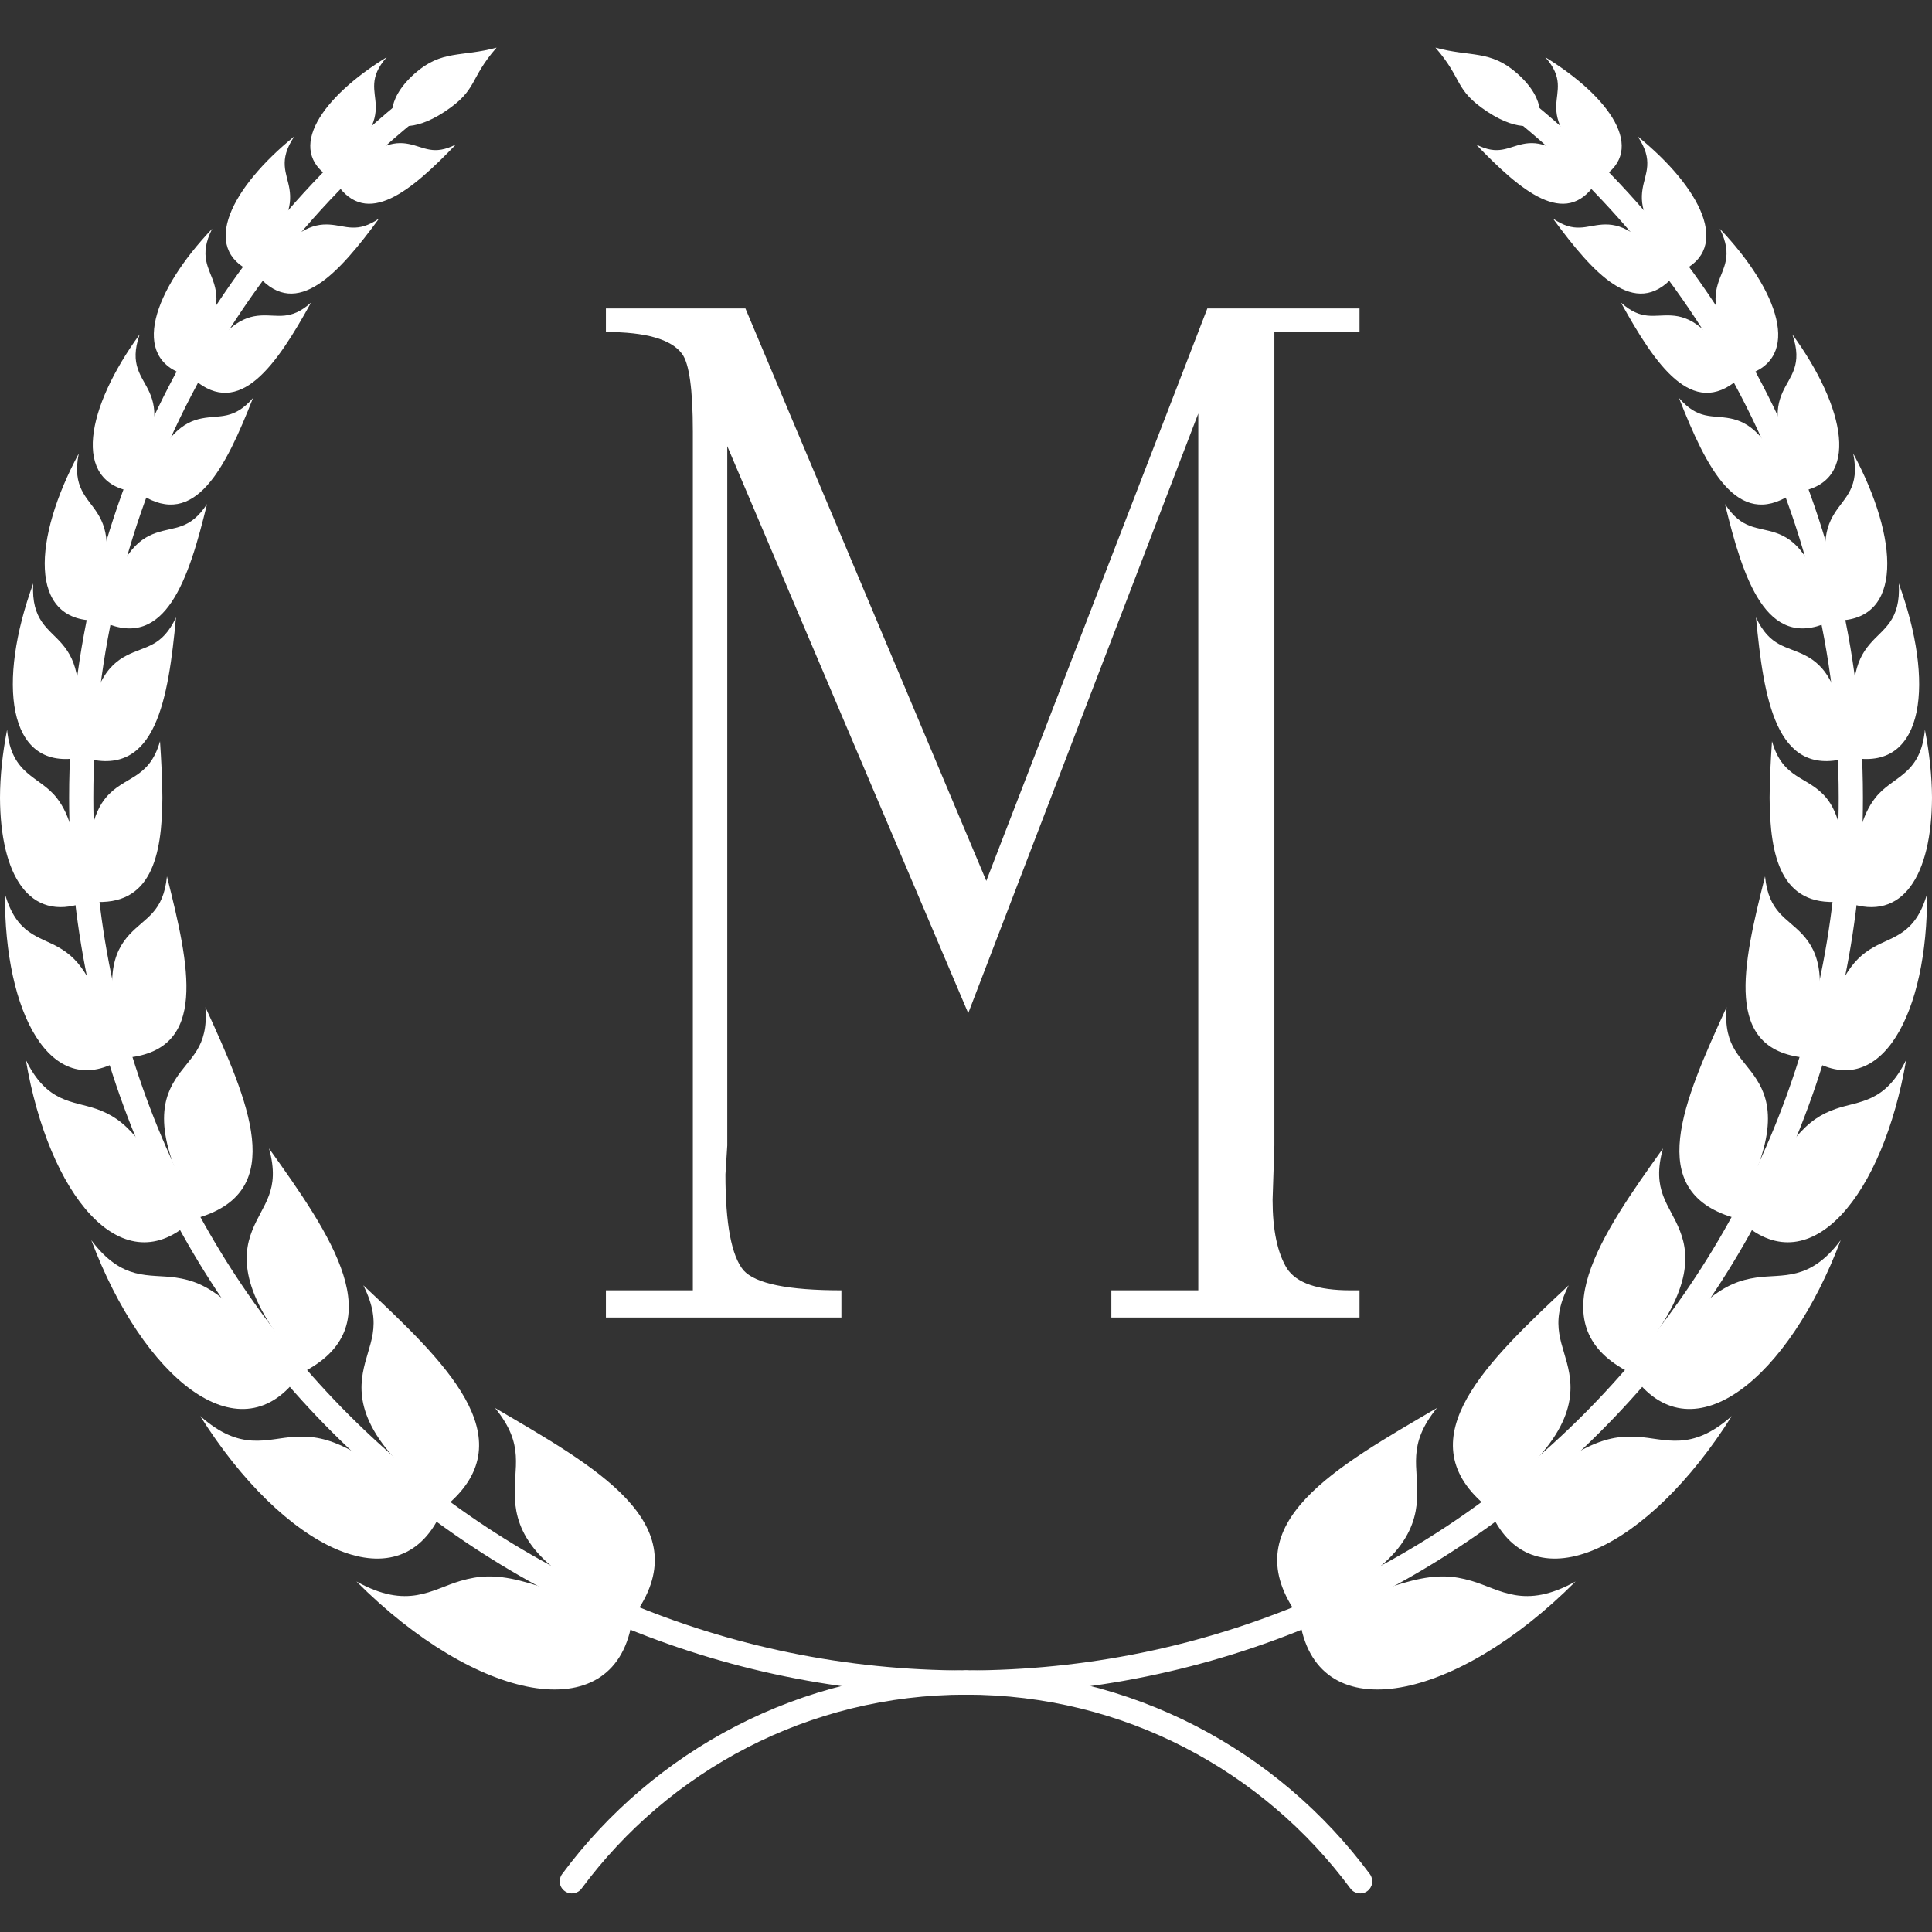
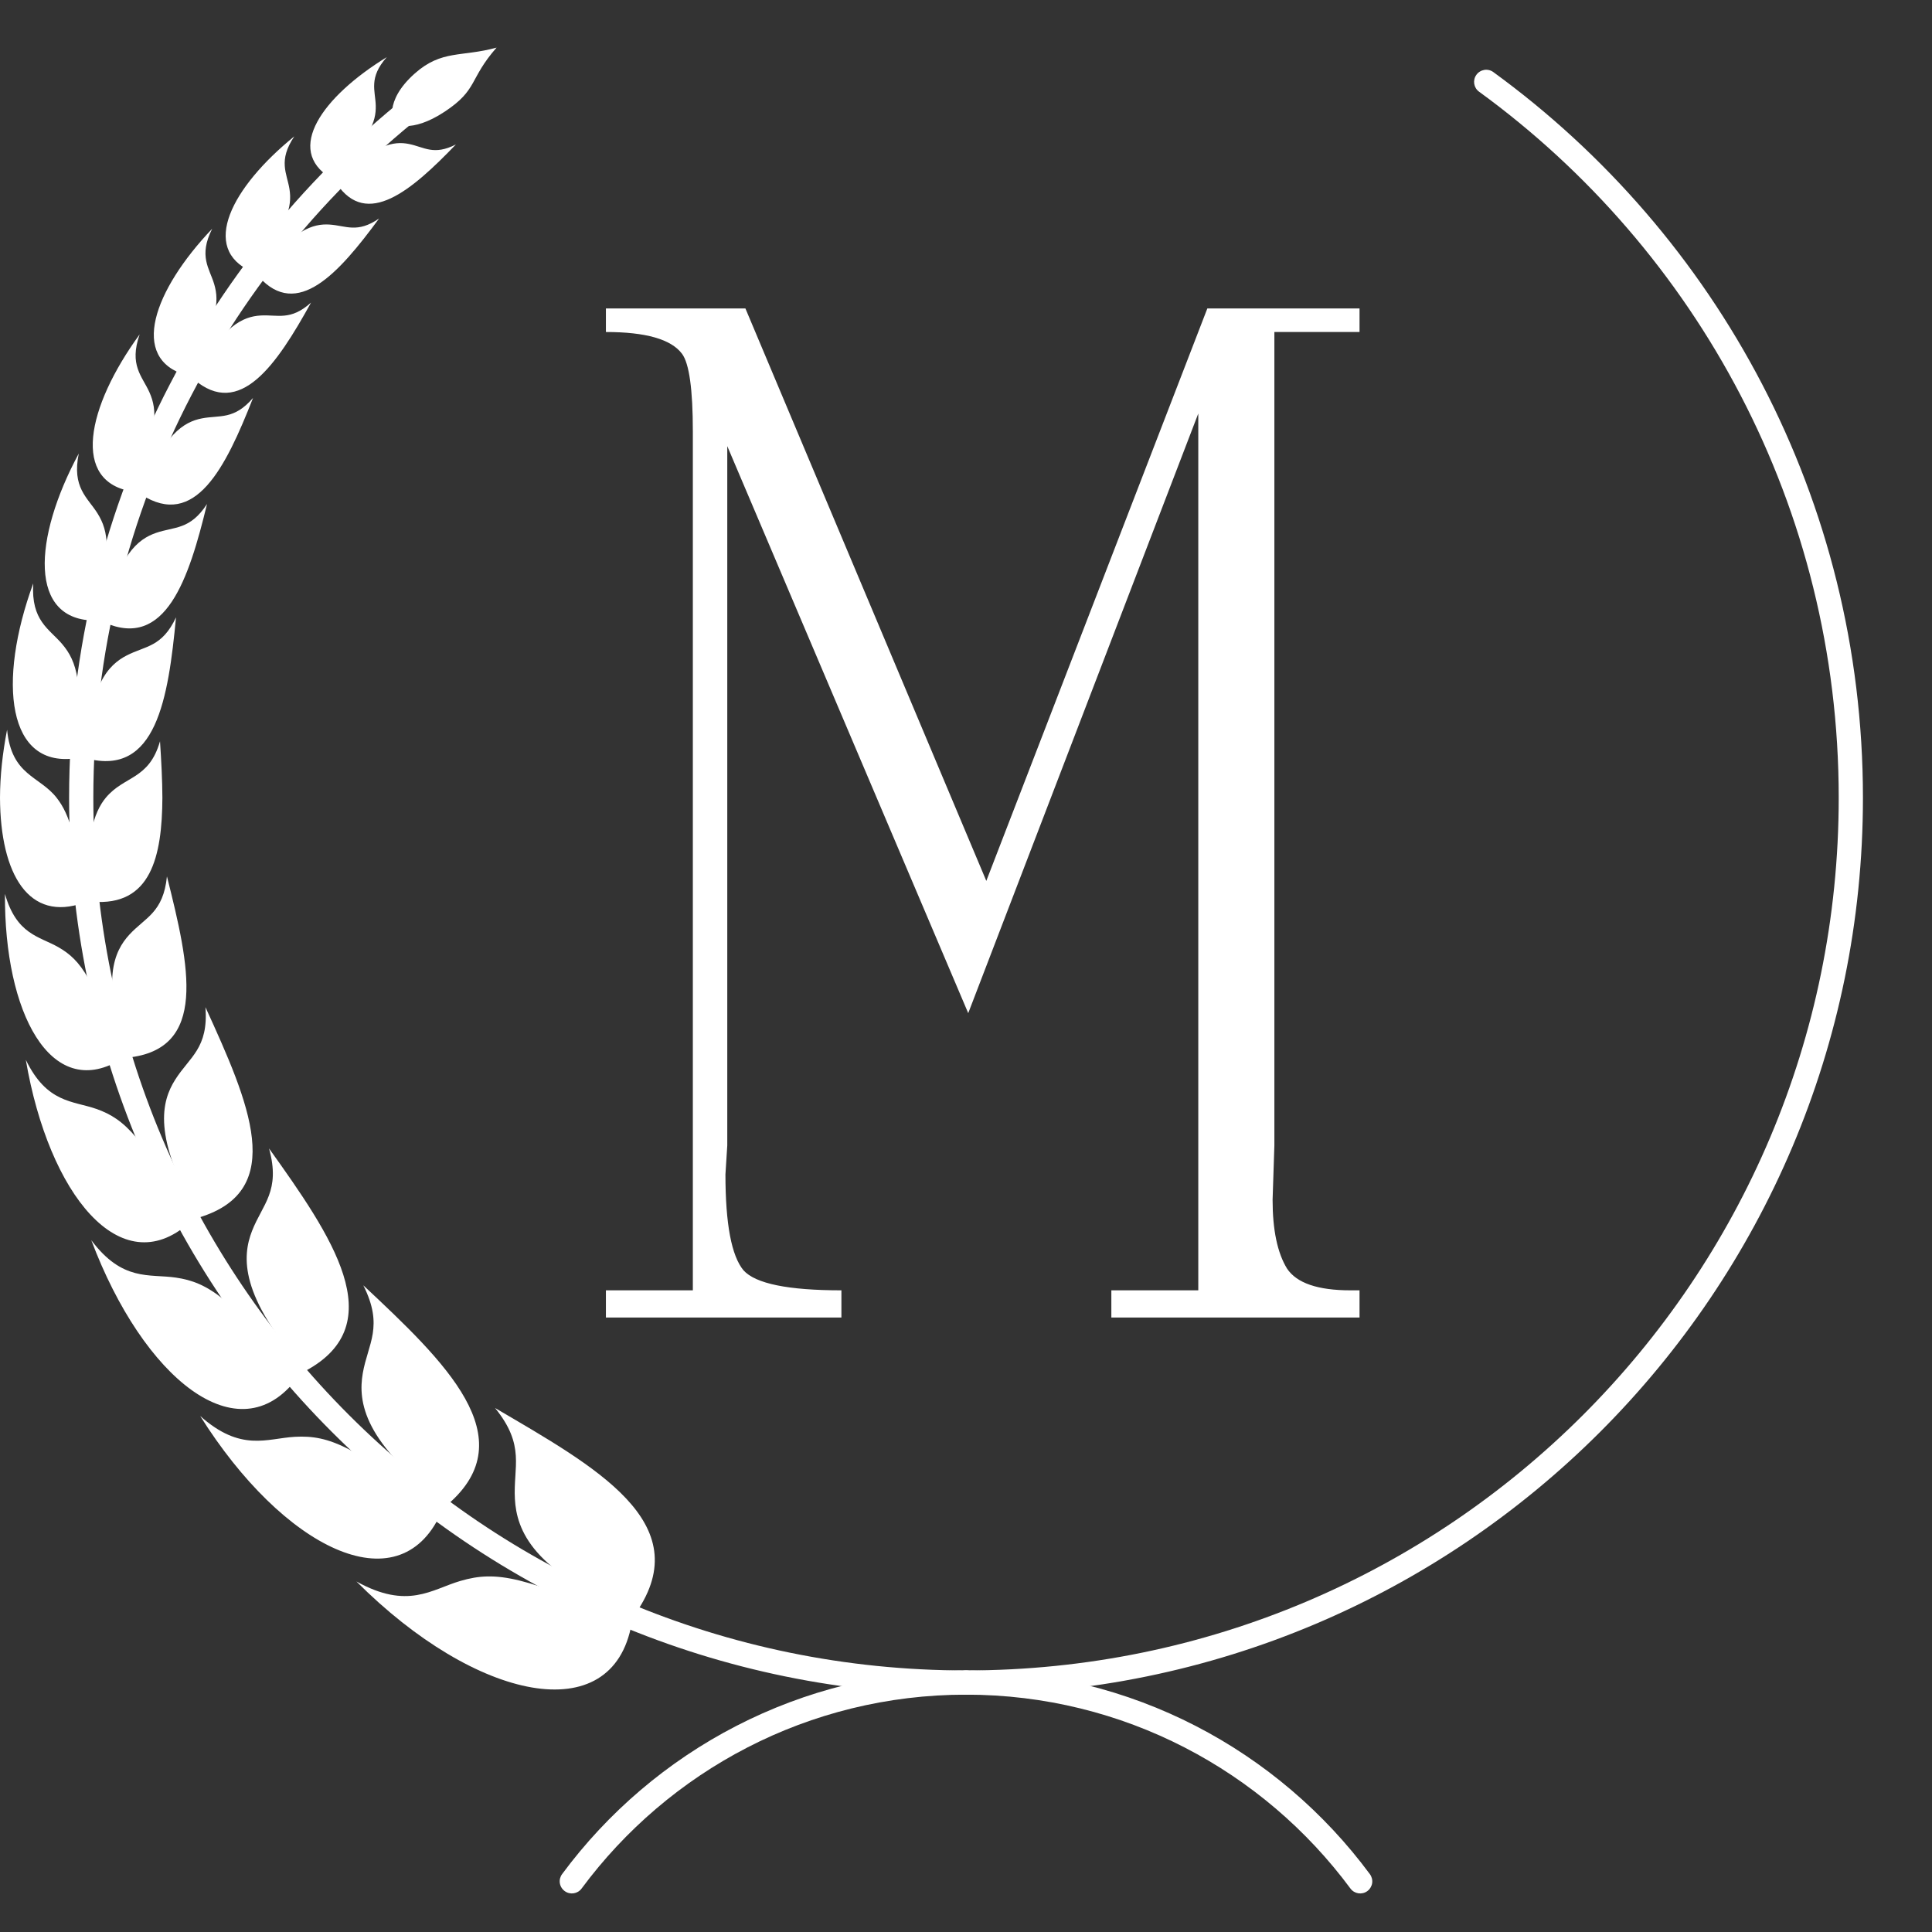
<svg xmlns="http://www.w3.org/2000/svg" width="39" height="39" viewBox="0 0 39 39" fill="none">
  <rect x="0" y="0" width="39" height="39" fill="#333333" stroke="none" />
  <path d="M9.037 1.412C8.973 1.402 8.907 1.418 8.854 1.456C4.333 4.748 1.395 10.084 1.395 16.103C1.395 26.099 9.503 34.209 19.499 34.209C19.564 34.21 19.626 34.184 19.672 34.138C19.718 34.093 19.744 34.031 19.744 33.966C19.745 33.9 19.719 33.838 19.673 33.792C19.627 33.746 19.564 33.72 19.499 33.72C9.767 33.72 1.884 25.835 1.884 16.103C1.884 10.243 4.742 5.054 9.142 1.851C9.251 1.772 9.275 1.619 9.196 1.51C9.158 1.458 9.1 1.423 9.037 1.412Z" fill="white" />
  <path d="M10.024 0.961C9.463 1.601 9.653 1.807 8.977 2.254C8.287 2.71 7.951 2.493 7.951 2.493C7.951 2.493 7.725 2.059 8.373 1.483C8.917 1 9.317 1.156 10.024 0.961ZM9.203 2.916C8.302 3.854 7.405 4.611 6.795 3.707C7.542 2.894 7.959 2.846 8.257 2.907C8.565 2.969 8.754 3.145 9.203 2.916ZM7.807 1.154C7.437 1.571 7.577 1.828 7.585 2.13C7.594 2.467 7.468 2.792 6.672 3.589C5.748 3.023 6.505 1.953 7.807 1.154ZM7.652 4.411C6.834 5.526 5.997 6.452 5.223 5.585C5.896 4.62 6.33 4.512 6.653 4.533C6.986 4.555 7.21 4.715 7.652 4.411ZM5.941 2.753C5.609 3.245 5.792 3.497 5.843 3.815C5.9 4.17 5.812 4.529 5.085 5.485C4.029 5.019 4.675 3.779 5.941 2.753ZM6.279 6.108C5.579 7.376 4.839 8.452 3.914 7.658C4.48 6.561 4.918 6.39 5.257 6.369C5.607 6.347 5.861 6.483 6.279 6.108ZM4.283 4.618C4.003 5.174 4.228 5.413 4.324 5.736C4.431 6.099 4.388 6.482 3.764 7.576C2.603 7.239 3.101 5.858 4.283 4.618ZM5.108 8.033C4.55 9.454 3.936 10.681 2.853 9.985C3.284 8.756 3.722 8.515 4.074 8.446C4.438 8.375 4.721 8.482 5.108 8.033ZM2.819 6.75C2.601 7.373 2.871 7.593 3.016 7.918C3.18 8.285 3.186 8.688 2.693 9.925C1.429 9.742 1.747 8.22 2.819 6.75ZM4.179 10.174C3.812 11.688 3.345 13.12 2.1 12.562C2.36 11.201 2.789 10.882 3.15 10.757C3.523 10.628 3.836 10.701 4.179 10.174ZM1.59 9.155C1.449 9.845 1.766 10.04 1.967 10.361C2.197 10.728 2.256 11.144 1.933 12.527C0.575 12.534 0.665 10.874 1.59 9.155ZM3.553 12.462C3.397 14.099 3.154 15.684 1.744 15.308C1.784 13.824 2.194 13.419 2.556 13.232C2.932 13.037 3.271 13.067 3.553 12.462ZM0.671 11.777C0.625 12.533 0.993 12.692 1.254 13C1.558 13.358 1.677 13.779 1.573 15.3C0.138 15.541 -0.055 13.759 0.671 11.777ZM3.23 14.963C3.256 15.358 3.277 15.75 3.278 16.104C3.272 17.288 3.048 18.301 1.861 18.201C1.677 16.982 1.901 16.384 2.135 16.104C2.508 15.655 3.006 15.746 3.23 14.963ZM0.143 14.731C0.232 15.66 0.797 15.66 1.143 16.104C1.416 16.452 1.553 16.95 1.691 18.223C0.592 18.616 0.007 17.667 0 16.104C0.001 15.667 0.051 15.202 0.143 14.731ZM3.37 17.691C3.83 19.517 4.202 21.182 2.575 21.35C2.028 19.786 2.304 19.201 2.612 18.866C2.934 18.517 3.296 18.425 3.37 17.691ZM0.1 18.045C0.336 18.868 0.788 18.898 1.178 19.12C1.637 19.382 1.917 19.774 2.411 21.403C1.022 22.217 0.084 20.449 0.1 18.045ZM4.147 20.331C5.031 22.263 5.806 24.032 4.02 24.576C3.068 22.947 3.261 22.23 3.537 21.794C3.827 21.335 4.212 21.161 4.147 20.331ZM0.521 21.394C0.949 22.274 1.467 22.217 1.948 22.386C2.522 22.589 2.903 22.967 3.816 24.689C2.44 25.904 0.986 24.122 0.521 21.394ZM5.431 23.183C6.69 24.944 7.921 26.724 6.174 27.669C4.828 26.163 4.887 25.363 5.088 24.847C5.299 24.306 5.669 24.044 5.431 23.183ZM1.843 25.035C2.474 25.876 3.009 25.711 3.55 25.79C4.203 25.886 4.669 26.205 5.996 27.821C4.813 29.386 2.894 27.827 1.843 25.035ZM7.334 25.946C8.975 27.484 10.602 29.023 9.037 30.37C7.331 29.134 7.225 28.293 7.323 27.722C7.427 27.122 7.752 26.778 7.334 25.946ZM4.041 28.584C4.866 29.317 5.383 29.036 5.953 29.004C6.654 28.965 7.177 29.197 8.896 30.556C8.037 32.414 5.715 31.248 4.041 28.584ZM9.993 28.422C12.01 29.606 14.088 30.738 12.841 32.553C10.737 31.74 10.429 30.876 10.394 30.261C10.357 29.611 10.613 29.185 9.993 28.422ZM7.195 31.924C8.234 32.501 8.712 32.083 9.294 31.913C10.035 31.696 10.588 31.826 12.752 32.769C12.37 34.928 9.61 34.344 7.195 31.924Z" fill="white" />
  <path d="M30.146 1.456C30.094 1.417 30.028 1.401 29.963 1.411C29.899 1.422 29.841 1.457 29.803 1.51C29.724 1.619 29.748 1.772 29.857 1.851C34.257 5.054 37.117 10.243 37.117 16.103C37.117 25.835 29.232 33.72 19.5 33.72C19.435 33.72 19.373 33.746 19.327 33.792C19.281 33.838 19.256 33.901 19.256 33.966C19.256 34.1 19.366 34.209 19.5 34.209C29.497 34.209 37.606 26.099 37.606 16.103C37.606 10.084 34.668 4.748 30.146 1.456Z" fill="white" />
-   <path d="M28.976 0.961C29.537 1.601 29.347 1.807 30.023 2.254C30.712 2.71 31.049 2.493 31.049 2.493C31.049 2.493 31.275 2.059 30.627 1.483C30.083 1 29.683 1.156 28.976 0.961ZM29.797 2.916C30.698 3.854 31.595 4.611 32.205 3.707C31.458 2.894 31.041 2.846 30.743 2.907C30.435 2.969 30.246 3.145 29.797 2.916ZM31.193 1.154C31.563 1.571 31.423 1.828 31.415 2.13C31.406 2.467 31.532 2.792 32.328 3.589C33.252 3.023 32.495 1.953 31.193 1.154ZM31.348 4.411C32.166 5.526 33.003 6.452 33.777 5.585C33.104 4.62 32.67 4.512 32.346 4.533C32.013 4.555 31.79 4.715 31.348 4.411ZM33.059 2.753C33.391 3.245 33.208 3.497 33.157 3.815C33.1 4.17 33.188 4.529 33.915 5.485C34.971 5.019 34.325 3.779 33.059 2.753ZM32.721 6.108C33.421 7.376 34.161 8.452 35.086 7.658C34.52 6.561 34.082 6.39 33.743 6.369C33.393 6.347 33.139 6.483 32.721 6.108ZM34.717 4.618C34.997 5.174 34.772 5.413 34.676 5.736C34.569 6.099 34.612 6.482 35.236 7.576C36.398 7.239 35.898 5.858 34.717 4.618ZM33.892 8.033C34.45 9.454 35.065 10.681 36.147 9.985C35.716 8.756 35.278 8.515 34.926 8.446C34.562 8.375 34.279 8.482 33.892 8.033ZM36.181 6.75C36.399 7.373 36.129 7.593 35.984 7.918C35.82 8.285 35.814 8.688 36.307 9.925C37.571 9.742 37.253 8.22 36.181 6.75ZM34.821 10.174C35.188 11.688 35.655 13.12 36.9 12.562C36.64 11.201 36.211 10.882 35.85 10.757C35.477 10.628 35.164 10.701 34.821 10.174ZM37.41 9.155C37.551 9.845 37.233 10.04 37.033 10.361C36.803 10.728 36.744 11.144 37.067 12.527C38.425 12.534 38.335 10.874 37.41 9.155ZM35.447 12.462C35.603 14.099 35.846 15.684 37.256 15.308C37.216 13.824 36.806 13.419 36.444 13.232C36.068 13.037 35.729 13.067 35.447 12.462ZM38.329 11.777C38.375 12.533 38.007 12.692 37.746 13C37.442 13.358 37.323 13.779 37.427 15.3C38.862 15.541 39.055 13.759 38.329 11.777ZM35.77 14.963C35.744 15.358 35.723 15.75 35.722 16.104C35.728 17.288 35.952 18.301 37.139 18.201C37.323 16.982 37.099 16.384 36.865 16.104C36.492 15.655 35.994 15.746 35.77 14.963ZM38.857 14.731C38.768 15.66 38.203 15.66 37.857 16.104C37.584 16.452 37.447 16.95 37.309 18.223C38.408 18.616 38.993 17.667 39 16.104C38.998 15.667 38.949 15.202 38.857 14.731ZM35.63 17.691C35.17 19.517 34.797 21.182 36.425 21.35C36.972 19.786 36.695 19.201 36.388 18.866C36.066 18.517 35.704 18.425 35.63 17.691ZM38.9 18.045C38.664 18.868 38.211 18.898 37.822 19.12C37.363 19.382 37.082 19.774 36.588 21.403C37.978 22.217 38.916 20.449 38.9 18.045ZM34.853 20.331C33.969 22.263 33.194 24.032 34.98 24.576C35.932 22.947 35.739 22.23 35.462 21.794C35.173 21.335 34.787 21.161 34.853 20.331ZM38.479 21.394C38.05 22.274 37.533 22.217 37.052 22.386C36.477 22.589 36.096 22.967 35.184 24.689C36.56 25.904 38.014 24.122 38.479 21.394ZM33.569 23.183C32.31 24.944 31.079 26.724 32.826 27.669C34.172 26.163 34.113 25.363 33.912 24.847C33.701 24.306 33.331 24.044 33.569 23.183ZM37.157 25.035C36.526 25.876 35.99 25.711 35.45 25.79C34.797 25.886 34.331 26.205 33.003 27.821C34.187 29.386 36.105 27.827 37.157 25.035ZM31.666 25.946C30.025 27.484 28.397 29.023 29.963 30.37C31.669 29.134 31.775 28.293 31.677 27.722C31.573 27.122 31.248 26.778 31.666 25.946ZM34.959 28.584C34.134 29.317 33.617 29.036 33.046 29.004C32.346 28.965 31.823 29.197 30.104 30.556C30.962 32.414 33.285 31.248 34.959 28.584ZM29.007 28.422C26.99 29.606 24.911 30.738 26.159 32.553C28.262 31.74 28.571 30.876 28.606 30.261C28.643 29.611 28.387 29.185 29.007 28.422ZM31.805 31.924C30.766 32.501 30.288 32.083 29.706 31.913C28.965 31.696 28.412 31.826 26.248 32.769C26.63 34.928 29.39 34.344 31.805 31.924Z" fill="white" />
  <path d="M19.5 33.72C16.16 33.72 13.193 35.337 11.347 37.831C11.308 37.883 11.291 37.949 11.301 38.013C11.311 38.078 11.346 38.135 11.399 38.174C11.507 38.254 11.66 38.231 11.74 38.123C13.498 35.749 16.317 34.209 19.5 34.209C22.682 34.209 25.503 35.749 27.261 38.123C27.341 38.231 27.494 38.254 27.602 38.174C27.654 38.135 27.689 38.077 27.699 38.013C27.708 37.949 27.691 37.883 27.652 37.831C25.806 35.337 22.84 33.72 19.5 33.72Z" fill="white" />
  <path d="M14.681 23.122L14.644 23.707C14.644 24.706 14.766 25.353 15.01 25.645C15.254 25.913 15.912 26.047 16.985 26.047V26.596H12.231V26.047H13.986V8.713C13.986 7.86 13.913 7.336 13.767 7.141C13.547 6.848 13.035 6.702 12.231 6.702V6.226H15.047L19.91 17.782L24.372 6.226H27.444V6.702H25.725V23.122L25.689 24.219C25.689 24.828 25.786 25.292 25.981 25.609C26.176 25.901 26.603 26.047 27.261 26.047H27.444V26.596H22.434V26.047H24.189V8.347L19.545 20.452L14.681 9.006V23.122Z" fill="white" />
</svg>